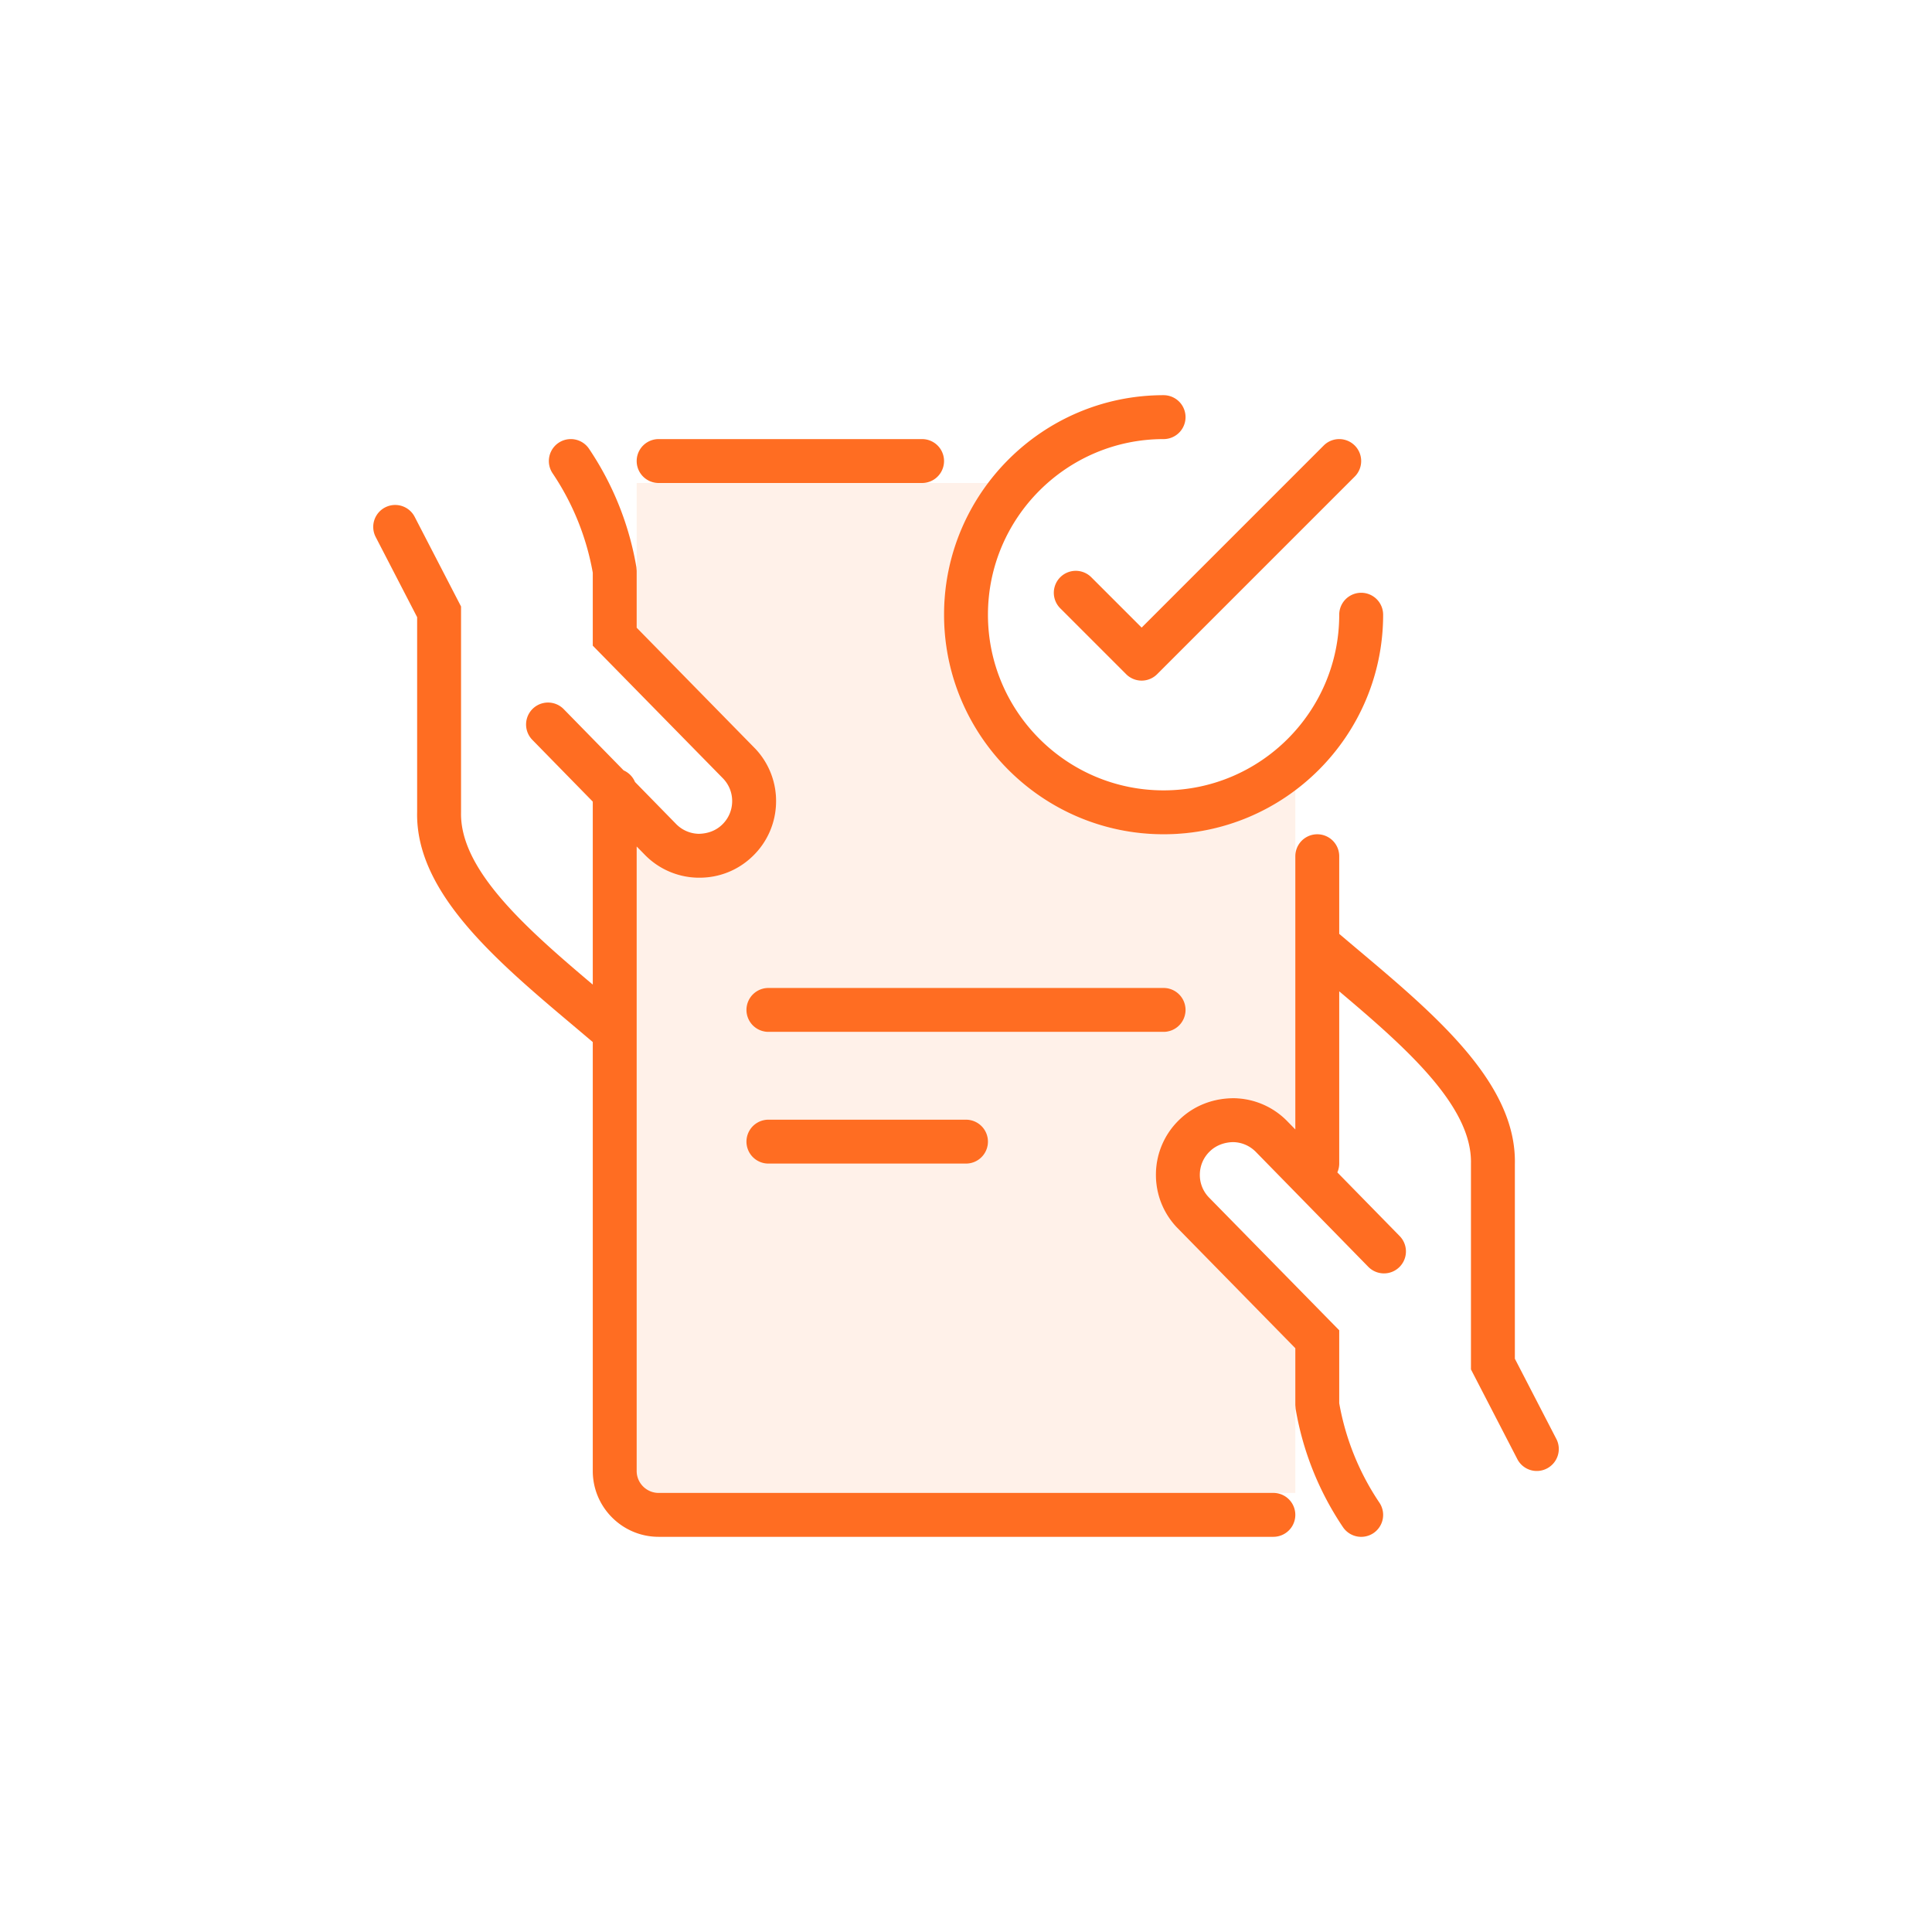
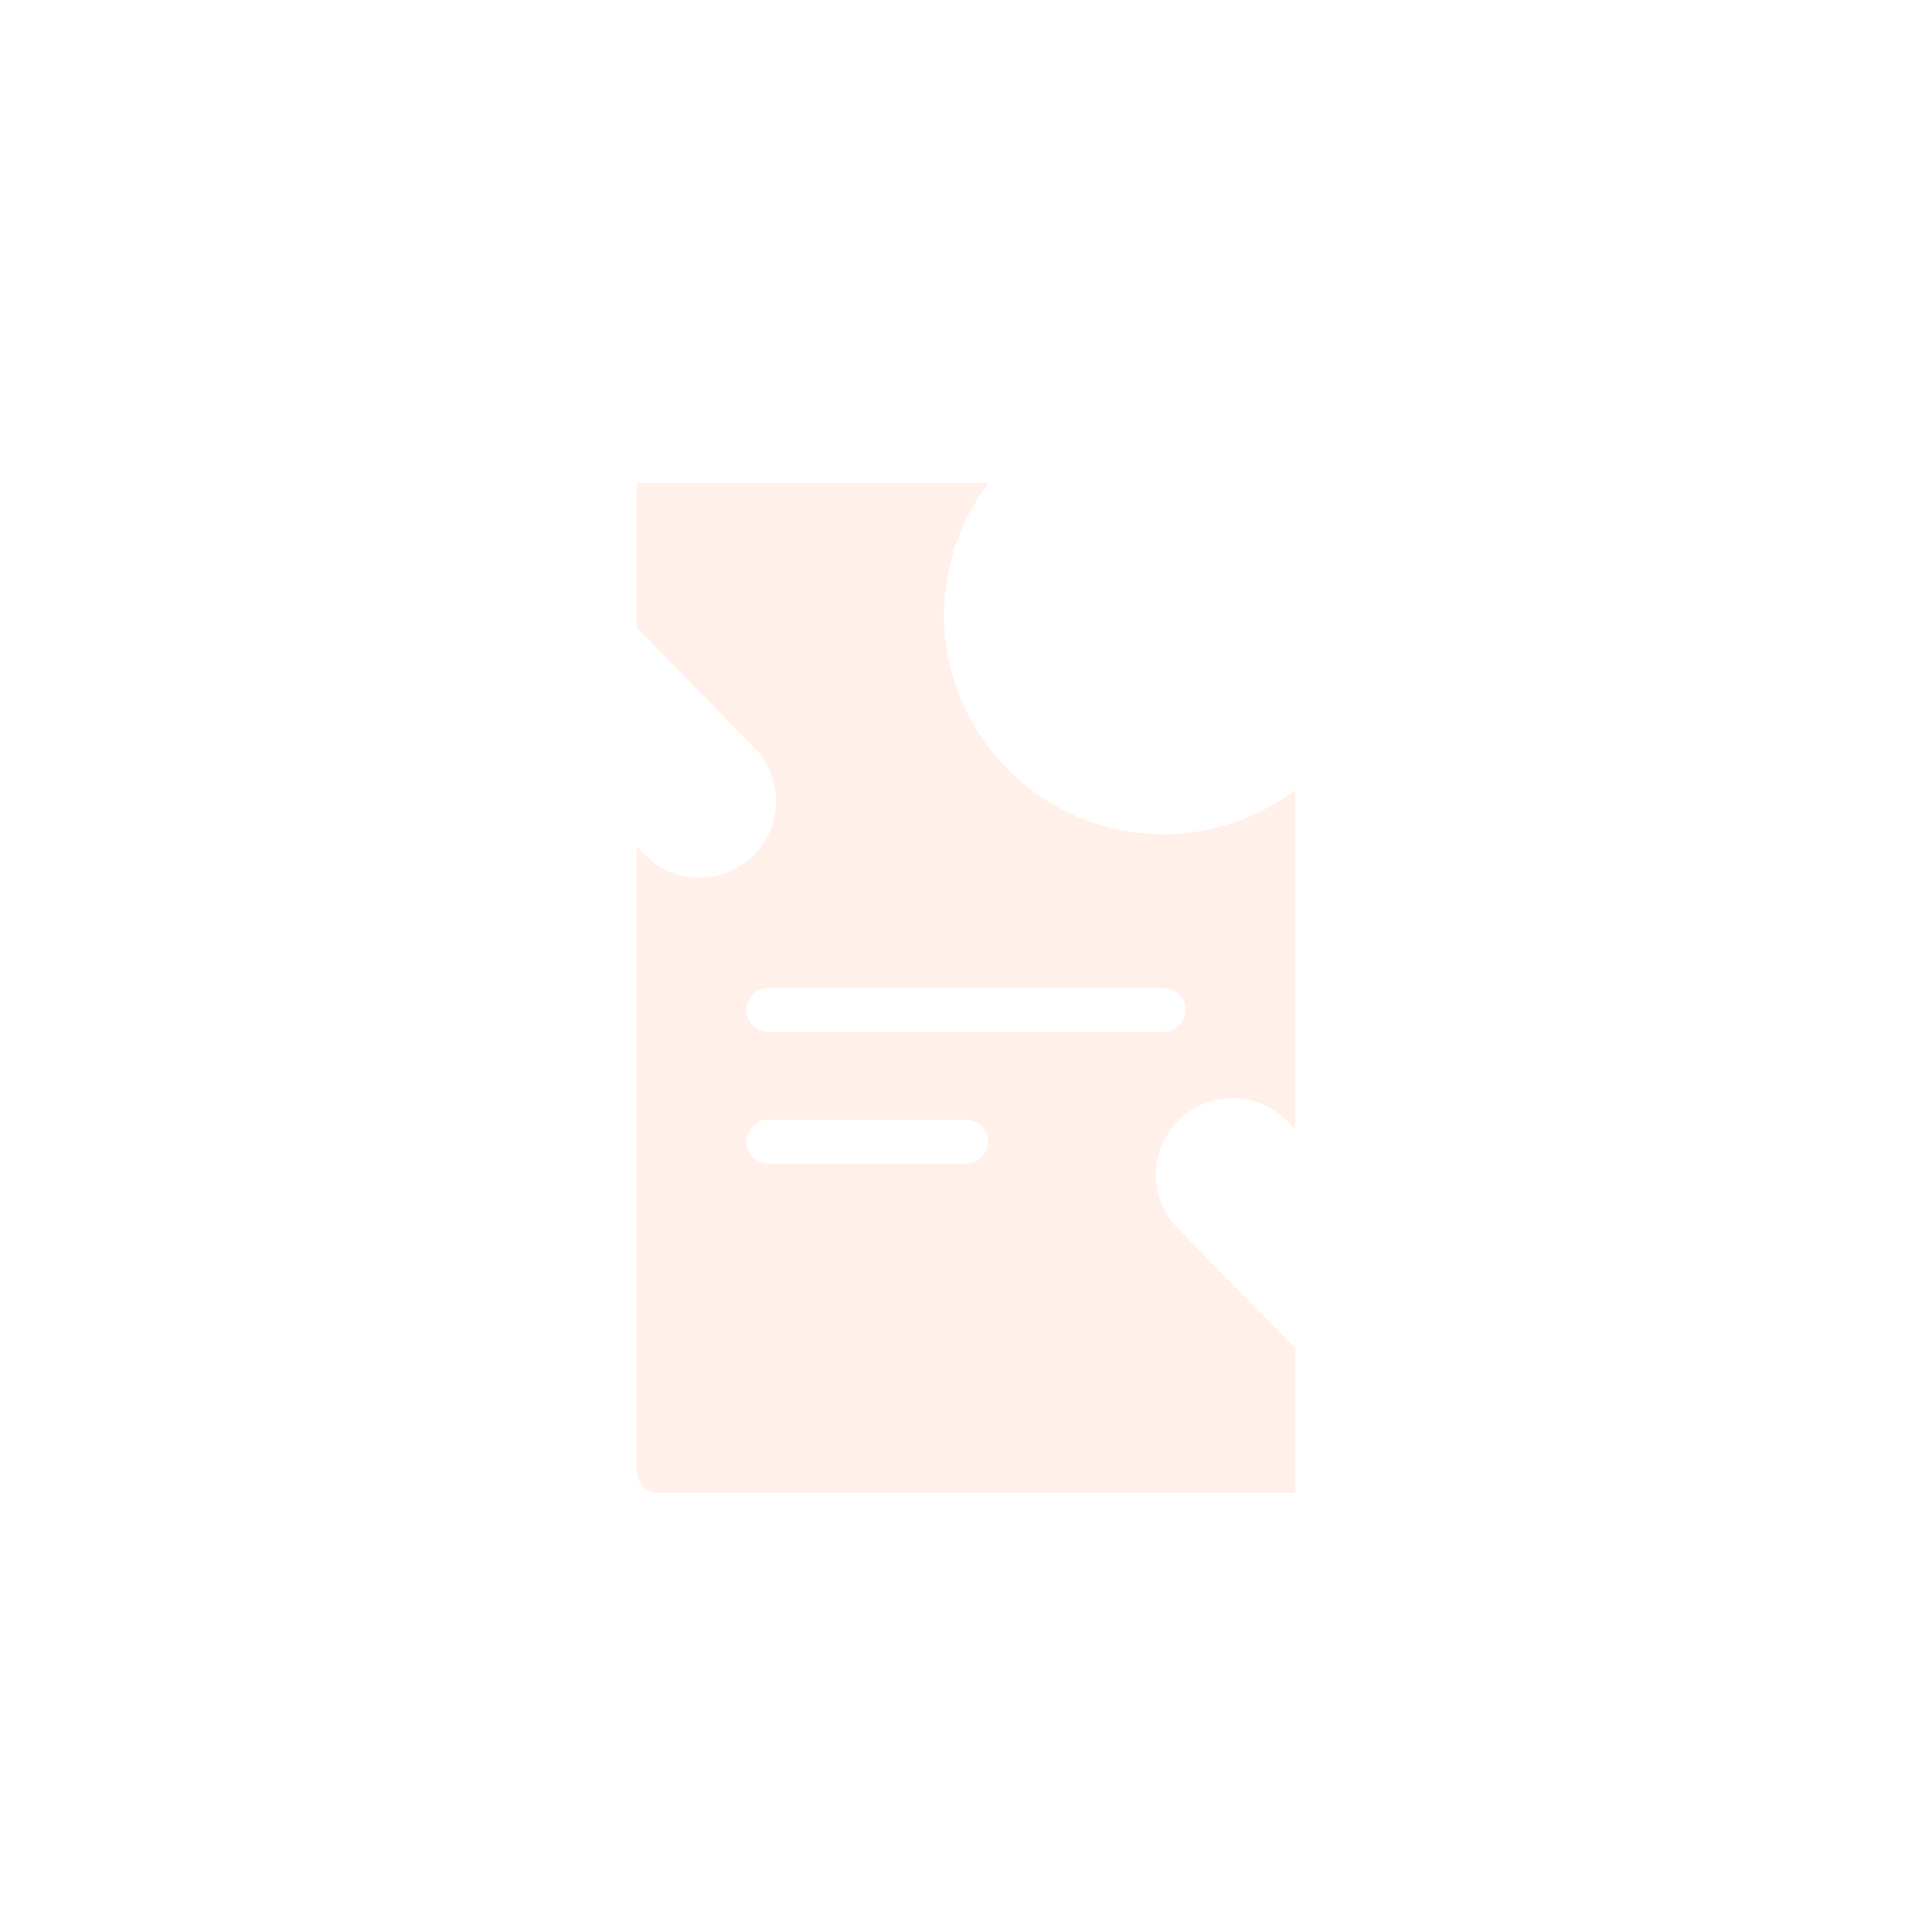
<svg xmlns="http://www.w3.org/2000/svg" width="88" height="88" viewBox="0 0 88 88">
  <g fill="#FF6D22" fill-rule="evenodd">
    <path fill-opacity=".101" d="M44 53h-9a1 1 0 0 1 0-2h9a1 1 0 0 1 0 2zm-9-8h18a1 1 0 0 1 0 2H35a1 1 0 0 1 0-2zm18.588 10.889a3.463 3.463 0 0 1-.937-2.446 3.464 3.464 0 0 1 1.073-2.449 3.488 3.488 0 0 1 4.934.1l.342.349V35.981a9.976 9.976 0 0 1-2.594 1.409c-.084.031-.167.064-.253.092-.159.054-.32.1-.483.145a10.037 10.037 0 0 1-.842.198c-.184.034-.37.061-.557.085-.113.015-.225.032-.338.043-.308.028-.619.047-.933.047-5.514 0-10-4.486-10-10 0-.314.019-.625.047-.933.011-.113.028-.225.043-.338.024-.187.051-.373.085-.557a10.037 10.037 0 0 1 .198-.842c.045-.163.091-.324.145-.483.028-.086.061-.169.092-.253A9.976 9.976 0 0 1 45.019 22H29v6.591l5.412 5.52c.622.665.954 1.532.937 2.446a3.464 3.464 0 0 1-1.073 2.449 3.457 3.457 0 0 1-2.415.973h-.069a3.467 3.467 0 0 1-2.45-1.073L29 38.557V67c0 .551.449 1 1 1h29v-6.591l-5.412-5.52z" />
-     <path d="M30 22h12a1 1 0 0 0 0-2H30a1 1 0 0 0 0 2M58 68H30c-.551 0-1-.449-1-1V38.557l.342.349a3.467 3.467 0 0 0 2.45 1.073h.069c.907 0 1.763-.344 2.415-.973a3.464 3.464 0 0 0 1.073-2.449 3.463 3.463 0 0 0-.937-2.446L29 28.591V26l-.014-.168a13.77 13.77 0 0 0-2.156-5.39 1 1 0 0 0-1.66 1.116A11.778 11.778 0 0 1 27 26.086v3.323l5.934 6.049c.275.286.423.662.415 1.06-.008.398-.17.769-.459 1.046-.285.275-.658.407-1.059.415a1.484 1.484 0 0 1-1.052-.464l-1.856-1.897a1 1 0 0 0-.517-.528l-2.729-2.789a.999.999 0 1 0-1.43 1.398L27 36.513v8.334c-3.061-2.582-6.061-5.24-6-7.847v-9.375l-2.112-4.084a.999.999 0 1 0-1.776.918L19 28.111v8.866c-.086 3.68 3.617 6.796 7.198 9.809l.802.678V67c0 1.654 1.346 3 3 3h28a1 1 0 0 0 0-2M70.888 65.54L69 61.888v-8.864c.086-3.68-3.617-6.797-7.198-9.81a260.56 260.56 0 0 1-.802-.678V39a1 1 0 0 0-2 0v12.444l-.342-.35a3.468 3.468 0 0 0-2.45-1.072c-.93-.004-1.815.328-2.485.974a3.465 3.465 0 0 0-1.072 2.449c-.017.913.315 1.78.937 2.445L59 61.41v2.59l.014.17a13.757 13.757 0 0 0 2.156 5.389 1.002 1.002 0 0 0 1.388.273 1 1 0 0 0 .272-1.388 11.767 11.767 0 0 1-1.83-4.53v-3.321l-5.934-6.05a1.471 1.471 0 0 1-.415-1.06c.008-.398.17-.77.46-1.045.284-.276.672-.41 1.058-.416.4.008.77.17 1.052.465l5.102 5.214a1 1 0 0 0 1.43-1.4l-2.839-2.9A.99.99 0 0 0 61 53v-7.846c3.06 2.58 6.061 5.24 6 7.845v9.375l2.112 4.086a.996.996 0 0 0 1.347.428 1 1 0 0 0 .43-1.348M53 38c5.514 0 10-4.486 10-10a1 1 0 0 0-2 0c0 4.411-3.589 8-8 8s-8-3.589-8-8 3.589-8 8-8a1 1 0 0 0 0-2c-5.514 0-10 4.486-10 10s4.486 10 10 10" />
-     <path d="M54 46a1 1 0 0 0-1-1H35a1 1 0 0 0 0 2h18a1 1 0 0 0 1-1M35 51a1 1 0 0 0 0 2h9a1 1 0 0 0 0-2h-9zM49.707 26.293a.999.999 0 1 0-1.414 1.414l3 3a.997.997 0 0 0 1.414 0l9-9a.999.999 0 1 0-1.414-1.414L52 28.586l-2.293-2.293z" />
  </g>
</svg>